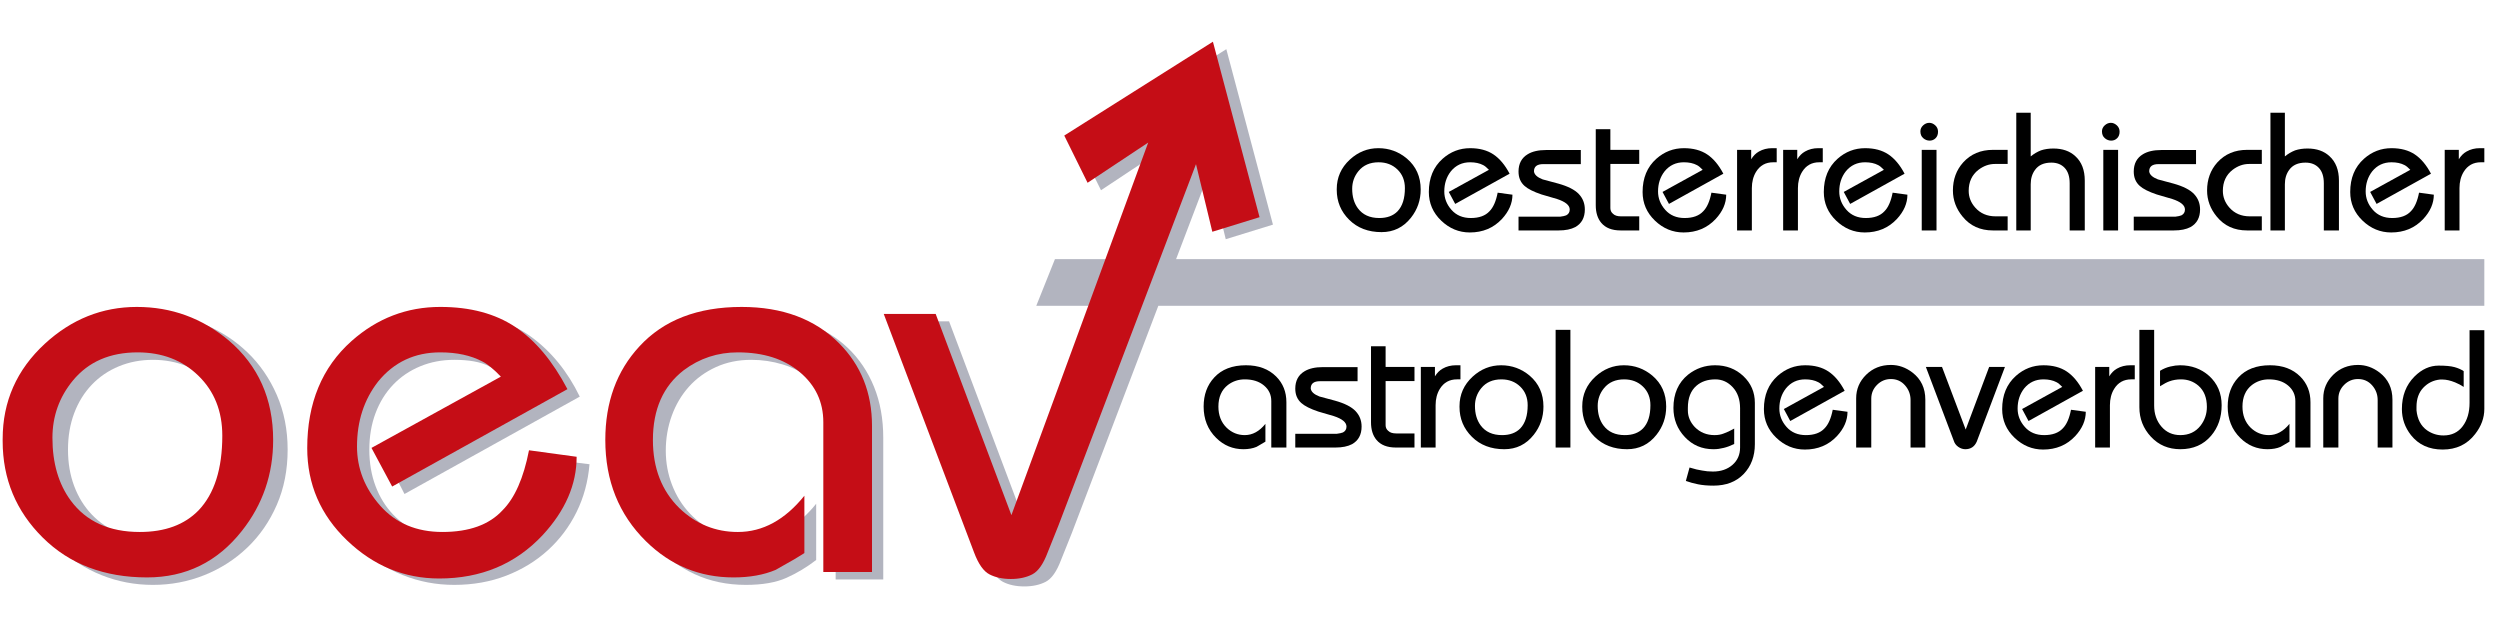
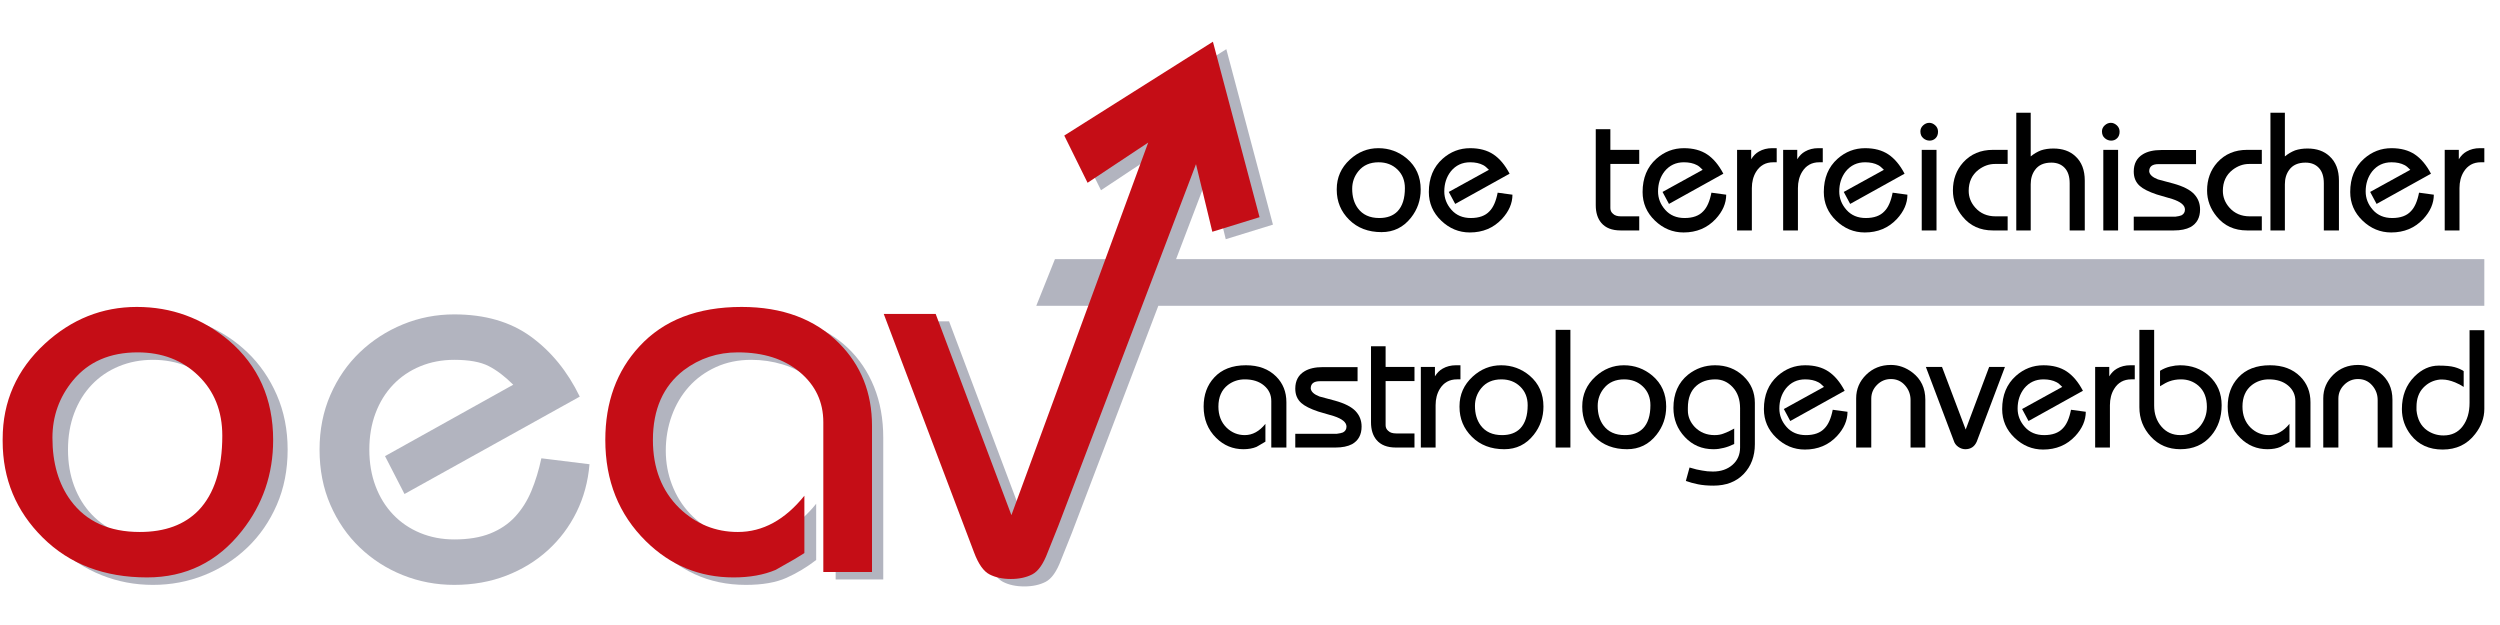
<svg xmlns="http://www.w3.org/2000/svg" version="1.1" id="Layer_1" x="0px" y="0px" width="800px" height="200px" viewBox="0 0 800 200" enable-background="new 0 0 800 200" xml:space="preserve">
  <g>
    <path fill="none" d="M68.501,123.111c-2.423-2.537-5.31-4.501-8.656-5.886c-3.349-1.385-6.984-2.077-10.906-2.077   c-3.925,0-7.561,0.692-10.906,2.077c-3.349,1.385-6.232,3.349-8.656,5.886c-2.423,2.54-4.301,5.569-5.626,9.088   c-1.328,3.522-1.991,7.417-1.991,11.686c0,4.271,0.663,8.166,1.991,11.685c1.325,3.522,3.203,6.552,5.626,9.089   c2.424,2.54,5.307,4.501,8.656,5.886c3.346,1.385,6.981,2.077,10.906,2.077c3.922,0,7.557-0.692,10.906-2.077   c3.346-1.385,6.232-3.346,8.656-5.886c2.423-2.537,4.298-5.566,5.626-9.089c1.326-3.519,1.991-7.414,1.991-11.685   c0-4.269-0.665-8.163-1.991-11.686C72.799,128.681,70.925,125.651,68.501,123.111z" />
    <path fill="#B2B4BF" d="M794.984,82.928H376.347l10.666-28.02l5.224,21.639l15.109-4.664l-14.923-56.149l-47.568,30.033   l7.461,15.11l19.4-12.872l-12.822,34.922h-21.315l-5.969,14.923h21.805l-25.474,69.383l-24.236-64.399h-16.619l28.91,76.343   c1.384,3.692,3.029,6.03,4.934,7.01s4.181,1.472,6.837,1.472c2.654,0,4.934-0.492,6.838-1.472s3.548-3.317,4.933-7.01l3.45-8.613   l27.678-72.714h424.317V82.928z" />
    <path fill="#B2B4BF" d="M79.148,112.725c-3.981-3.809-8.569-6.779-13.763-8.916c-5.193-2.134-10.676-3.203-16.445-3.203   c-5.772,0-11.252,1.068-16.446,3.203c-5.193,2.137-9.781,5.107-13.763,8.916c-3.981,3.808-7.127,8.369-9.435,13.676   c-2.31,5.31-3.462,11.139-3.462,17.484c0,6.465,1.152,12.351,3.462,17.657c2.307,5.31,5.453,9.867,9.435,13.676   c3.982,3.809,8.569,6.752,13.763,8.829s10.673,3.116,16.446,3.116c5.77,0,11.252-1.039,16.445-3.116s9.781-5.021,13.763-8.829   s7.125-8.366,9.435-13.676c2.307-5.307,3.462-11.192,3.462-17.657c0-6.346-1.155-12.175-3.462-17.484   C86.272,121.094,83.129,116.533,79.148,112.725z M74.127,155.569c-1.328,3.522-3.203,6.552-5.626,9.089   c-2.423,2.54-5.31,4.501-8.656,5.886c-3.349,1.385-6.984,2.077-10.906,2.077c-3.925,0-7.561-0.692-10.906-2.077   c-3.349-1.385-6.232-3.346-8.656-5.886c-2.423-2.537-4.301-5.566-5.626-9.089c-1.328-3.519-1.991-7.414-1.991-11.685   c0-4.269,0.663-8.163,1.991-11.686c1.325-3.519,3.203-6.548,5.626-9.088c2.424-2.537,5.307-4.501,8.656-5.886   c3.346-1.385,6.981-2.077,10.906-2.077c3.922,0,7.557,0.692,10.906,2.077c3.346,1.385,6.232,3.349,8.656,5.886   c2.423,2.54,4.298,5.569,5.626,9.088c1.326,3.522,1.991,7.417,1.991,11.686C76.118,148.155,75.453,152.051,74.127,155.569z" />
    <path fill="#B2B4BF" d="M170.032,157.128c-1.328,3.176-3.059,5.915-5.193,8.223c-2.137,2.31-4.79,4.098-7.963,5.366   c-3.176,1.271-7.011,1.904-11.512,1.904c-3.925,0-7.56-0.692-10.906-2.077c-3.349-1.385-6.232-3.346-8.655-5.886   c-2.424-2.537-4.301-5.566-5.626-9.089c-1.328-3.519-1.991-7.414-1.991-11.685c0-4.269,0.663-8.163,1.991-11.686   c1.326-3.519,3.203-6.548,5.626-9.088c2.423-2.537,5.307-4.501,8.655-5.886c3.346-1.385,6.981-2.077,10.906-2.077   c4.731,0,8.396,0.666,10.993,1.991c2.597,1.328,5.22,3.319,7.876,5.973l-41.027,22.851l6.232,12.118l56.088-31.16   c-3.925-8.077-9.148-14.482-15.667-19.216c-6.521-4.731-14.688-7.098-24.496-7.098c-5.772,0-11.252,1.068-16.446,3.203   c-5.193,2.137-9.781,5.107-13.762,8.916c-3.981,3.808-7.127,8.369-9.435,13.676c-2.31,5.31-3.462,11.139-3.462,17.484   c0,6.465,1.152,12.351,3.462,17.657c2.307,5.31,5.453,9.867,9.435,13.676s8.569,6.752,13.762,8.829s10.674,3.116,16.446,3.116   c6,0,11.539-0.982,16.619-2.943c5.077-1.961,9.521-4.674,13.33-8.136c3.808-3.463,6.865-7.531,9.175-12.205   c2.307-4.674,3.692-9.78,4.155-15.32l-15.407-1.904C172.426,150.463,171.357,153.955,170.032,157.128z" />
    <path fill="#B2B4BF" d="M271.303,111.339c-3.635-3.462-8.05-6.116-13.243-7.963c-5.193-1.845-10.966-2.77-17.312-2.77   c-6.694,0-12.696,1.098-18.003,3.289c-5.31,2.194-9.811,5.193-13.503,9.002c-3.695,3.809-6.521,8.31-8.482,13.503   c-1.964,5.193-2.943,10.732-2.943,16.619c0,6.118,1.009,11.857,3.029,17.225c2.018,5.366,4.847,10.04,8.482,14.021   c3.636,3.981,7.934,7.128,12.897,9.435c4.961,2.308,10.444,3.463,16.446,3.463c5.307,0,9.635-0.752,12.983-2.251   c3.346-1.498,6.519-3.402,9.521-5.713v-18.003c-2.656,3.349-5.713,6.088-9.175,8.223c-3.462,2.137-7.387,3.202-11.771,3.202   c-4.041,0-7.704-0.749-10.993-2.25c-3.289-1.499-6.146-3.549-8.569-6.146c-2.423-2.597-4.301-5.626-5.626-9.089   c-1.328-3.462-1.991-7.098-1.991-10.906c0-3.922,0.633-7.644,1.904-11.165c1.269-3.52,3.086-6.605,5.453-9.262   c2.364-2.653,5.25-4.761,8.655-6.319c3.403-1.558,7.185-2.337,11.339-2.337c3.462,0,6.809,0.492,10.041,1.472   c3.23,0.981,6.116,2.453,8.656,4.415c2.537,1.963,4.558,4.414,6.059,7.356c1.499,2.943,2.25,6.379,2.25,10.301v46.74h15.234   v-45.355c0-5.999-0.982-11.426-2.943-16.272C277.735,118.957,274.938,114.802,271.303,111.339z" />
  </g>
  <g>
    <path d="M427.757,60.526c0-3.725,1.396-6.876,4.189-9.456c2.65-2.435,5.695-3.653,9.135-3.653c3.438,0,6.481,1.111,9.132,3.331   c2.938,2.507,4.406,5.802,4.406,9.885c0,3.403-1.035,6.412-3.104,9.026c-2.426,3.081-5.566,4.62-9.417,4.62   c-4.246,0-7.697-1.316-10.355-3.949c-2.658-2.632-3.986-5.829-3.986-9.59V60.526z M432.7,60.418c0,2.507,0.605,4.585,1.82,6.232   c1.533,2.078,3.818,3.116,6.855,3.116c2.498,0,4.444-0.716,5.837-2.149c1.57-1.647,2.355-4.119,2.355-7.414   c0-2.435-0.795-4.423-2.383-5.963c-1.59-1.54-3.597-2.31-6.024-2.31c-2.75,0-4.893,0.932-6.428,2.793   C433.378,56.372,432.7,58.27,432.7,60.418z" />
    <path d="M463.609,61.417l12.85-7.077c-0.717-0.75-1.326-1.249-1.826-1.499c-1.146-0.607-2.543-0.911-4.189-0.911   c-2.543,0-4.602,0.967-6.178,2.901c-1.396,1.792-2.094,3.94-2.094,6.447c0,2.185,0.77,4.146,2.309,5.883   c1.541,1.737,3.6,2.605,6.18,2.605c2.648,0,4.637-0.716,5.961-2.149c1.217-1.217,2.096-3.205,2.633-5.963l4.73,0.645   c0,2.758-1.129,5.355-3.385,7.79c-2.686,2.866-6.107,4.298-10.262,4.298c-3.475,0-6.527-1.262-9.16-3.788   c-2.633-2.525-3.949-5.578-3.949-9.16c0-4.477,1.469-8.023,4.406-10.638c2.543-2.256,5.48-3.385,8.811-3.385   c2.973,0,5.453,0.663,7.441,1.988c1.988,1.326,3.715,3.385,5.184,6.179l-17.406,9.671L463.609,61.417z" />
-     <path d="M485.928,69.337h12.949h0.375c0.859-0.107,1.504-0.25,1.934-0.427c0.754-0.392,1.129-1.016,1.129-1.871   c0-1.354-1.361-2.477-4.082-3.368l-4.943-1.443c-2.543-0.855-4.352-1.765-5.426-2.727c-1.289-1.14-1.936-2.673-1.936-4.597   c0-2.53,0.986-4.384,2.955-5.56c1.469-0.891,3.42-1.336,5.857-1.336h11.121v4.513h-12.035c-1.971,0-2.955,0.771-2.955,2.31   c0.107,1.04,1.039,1.899,2.793,2.579l4.998,1.343c3.08,0.86,5.264,1.97,6.553,3.331c1.291,1.361,1.936,3.009,1.936,4.943   c0,2.615-1.021,4.495-3.062,5.641c-1.361,0.717-3.135,1.075-5.318,1.075h-1.613h-11.229V69.337z" />
    <path d="M510.643,65.67V41.346h4.674v6.608h9.24v4.513h-9.24v14.129c0,0.752,0.285,1.362,0.859,1.827   c0.537,0.538,1.379,0.806,2.525,0.806h5.855v4.513h-5.963c-2.76,0-4.818-0.807-6.18-2.422   C511.232,69.922,510.643,68.038,510.643,65.67z" />
    <path d="M532.01,61.417l12.85-7.077c-0.717-0.75-1.326-1.249-1.826-1.499c-1.146-0.607-2.543-0.911-4.189-0.911   c-2.543,0-4.602,0.967-6.178,2.901c-1.396,1.792-2.094,3.94-2.094,6.447c0,2.185,0.77,4.146,2.309,5.883   c1.541,1.737,3.6,2.605,6.18,2.605c2.648,0,4.637-0.716,5.961-2.149c1.217-1.217,2.096-3.205,2.633-5.963l4.73,0.645   c0,2.758-1.129,5.355-3.385,7.79c-2.686,2.866-6.107,4.298-10.262,4.298c-3.475,0-6.527-1.262-9.16-3.788   c-2.633-2.525-3.949-5.578-3.949-9.16c0-4.477,1.469-8.023,4.406-10.638c2.543-2.256,5.48-3.385,8.811-3.385   c2.973,0,5.453,0.663,7.441,1.988c1.988,1.326,3.715,3.385,5.184,6.179l-17.406,9.671L532.01,61.417z" />
    <path d="M555.865,47.955h4.514v3.008c0.68-1.11,1.504-1.934,2.471-2.471c1.254-0.716,2.668-1.075,4.244-1.075h1.451v4.513h-1.129   c-2.4,0-4.227,1.021-5.48,3.062c-0.895,1.469-1.342,3.206-1.342,5.211v13.539h-4.729V47.955z" />
    <path d="M570.607,47.955h4.514v3.008c0.68-1.11,1.504-1.934,2.471-2.471c1.254-0.716,2.668-1.075,4.244-1.075h1.451v4.513h-1.129   c-2.4,0-4.227,1.021-5.48,3.062c-0.895,1.469-1.342,3.206-1.342,5.211v13.539h-4.729V47.955z" />
    <path d="M590,61.417l12.848-7.077c-0.717-0.75-1.324-1.249-1.824-1.499c-1.148-0.607-2.543-0.911-4.191-0.911   c-2.541,0-4.602,0.967-6.176,2.901c-1.396,1.792-2.094,3.94-2.094,6.447c0,2.185,0.77,4.146,2.309,5.883   c1.539,1.737,3.6,2.605,6.178,2.605c2.65,0,4.637-0.716,5.963-2.149c1.217-1.217,2.094-3.205,2.633-5.963l4.729,0.645   c0,2.758-1.127,5.355-3.383,7.79c-2.688,2.866-6.107,4.298-10.262,4.298c-3.475,0-6.527-1.262-9.16-3.788   c-2.633-2.525-3.949-5.578-3.949-9.16c0-4.477,1.469-8.023,4.406-10.638c2.541-2.256,5.479-3.385,8.811-3.385   c2.973,0,5.453,0.663,7.439,1.988c1.988,1.326,3.717,3.385,5.186,6.179l-17.406,9.671L590,61.417z" />
    <path d="M614.525,42.045c0-0.752,0.297-1.397,0.887-1.935c0.592-0.537,1.244-0.806,1.961-0.806c0.68,0,1.316,0.269,1.908,0.806   c0.59,0.538,0.887,1.218,0.887,2.042c0,0.859-0.262,1.549-0.779,2.068c-0.52,0.52-1.156,0.779-1.908,0.779   s-1.432-0.259-2.041-0.779C614.83,43.702,614.525,42.977,614.525,42.045z M614.955,73.742V47.955h4.729v25.788H614.955z" />
    <path d="M624.934,60.956c0-3.545,1.092-6.536,3.275-8.972c2.436-2.687,5.605-4.029,9.51-4.029h4.729v4.513h-4.084   c-1.861,0-3.617,0.627-5.264,1.88c-2.078,1.612-3.117,3.851-3.117,6.715c0,2.006,0.699,3.797,2.096,5.373   c1.646,1.863,3.814,2.794,6.5,2.794h3.869v4.513h-4.729c-4.047,0-7.271-1.468-9.67-4.405   C625.971,66.83,624.934,64.037,624.934,60.956z" />
    <path d="M645.209,36.081h4.619V50.05c1.002-0.824,2.096-1.468,3.277-1.934c1.182-0.394,2.506-0.591,3.977-0.591   c2.936,0,5.281,0.825,7.037,2.472c2.006,1.827,3.008,4.424,3.008,7.79v15.956h-4.834V58.646c0-2.149-0.529-3.788-1.586-4.916   c-1.057-1.128-2.48-1.692-4.27-1.692c-2.365,0-4.102,0.771-5.213,2.31c-0.932,1.254-1.396,2.793-1.396,4.62v14.774h-4.619V36.081z" />
    <path d="M672.629,42.045c0-0.752,0.295-1.397,0.887-1.935c0.59-0.537,1.244-0.806,1.961-0.806c0.68,0,1.316,0.269,1.906,0.806   c0.592,0.538,0.887,1.218,0.887,2.042c0,0.859-0.26,1.549-0.779,2.068c-0.52,0.52-1.154,0.779-1.906,0.779   s-1.434-0.259-2.043-0.779C672.932,43.702,672.629,42.977,672.629,42.045z M673.059,73.742V47.955h4.729v25.788H673.059z" />
    <path d="M682.799,69.337h12.947h0.377c0.859-0.107,1.504-0.25,1.934-0.427c0.752-0.392,1.129-1.016,1.129-1.871   c0-1.354-1.363-2.477-4.084-3.368l-4.943-1.443c-2.543-0.855-4.352-1.765-5.426-2.727c-1.289-1.14-1.934-2.673-1.934-4.597   c0-2.53,0.984-4.384,2.955-5.56c1.469-0.891,3.42-1.336,5.855-1.336h11.121v4.513h-12.035c-1.969,0-2.953,0.771-2.953,2.31   c0.107,1.04,1.037,1.899,2.793,2.579l4.996,1.343c3.08,0.86,5.266,1.97,6.555,3.331c1.289,1.361,1.934,3.009,1.934,4.943   c0,2.615-1.02,4.495-3.062,5.641c-1.361,0.717-3.135,1.075-5.318,1.075h-1.611h-11.229V69.337z" />
    <path d="M706.266,60.956c0-3.545,1.092-6.536,3.275-8.972c2.436-2.687,5.605-4.029,9.51-4.029h4.729v4.513h-4.084   c-1.861,0-3.617,0.627-5.264,1.88c-2.078,1.612-3.117,3.851-3.117,6.715c0,2.006,0.699,3.797,2.096,5.373   c1.646,1.863,3.814,2.794,6.5,2.794h3.869v4.513h-4.729c-4.047,0-7.271-1.468-9.67-4.405   C707.303,66.83,706.266,64.037,706.266,60.956z" />
    <path d="M726.541,36.081h4.619V50.05c1.002-0.824,2.096-1.468,3.277-1.934c1.182-0.394,2.506-0.591,3.977-0.591   c2.936,0,5.281,0.825,7.037,2.472c2.006,1.827,3.008,4.424,3.008,7.79v15.956h-4.834V58.646c0-2.149-0.529-3.788-1.586-4.916   c-1.057-1.128-2.48-1.692-4.27-1.692c-2.365,0-4.102,0.771-5.213,2.31c-0.932,1.254-1.396,2.793-1.396,4.62v14.774h-4.619V36.081z" />
    <path d="M758.451,61.417l12.848-7.077c-0.717-0.75-1.324-1.249-1.824-1.499c-1.148-0.607-2.543-0.911-4.191-0.911   c-2.541,0-4.602,0.967-6.176,2.901c-1.396,1.792-2.094,3.94-2.094,6.447c0,2.185,0.77,4.146,2.309,5.883   c1.539,1.737,3.6,2.605,6.178,2.605c2.65,0,4.637-0.716,5.963-2.149c1.217-1.217,2.094-3.205,2.633-5.963l4.729,0.645   c0,2.758-1.127,5.355-3.383,7.79c-2.688,2.866-6.107,4.298-10.262,4.298c-3.475,0-6.527-1.262-9.16-3.788   c-2.633-2.525-3.949-5.578-3.949-9.16c0-4.477,1.469-8.023,4.406-10.638c2.541-2.256,5.479-3.385,8.811-3.385   c2.973,0,5.453,0.663,7.439,1.988c1.988,1.326,3.717,3.385,5.186,6.179l-17.406,9.671L758.451,61.417z" />
    <path d="M782.307,47.955h4.512v3.008c0.68-1.11,1.504-1.934,2.471-2.471c1.254-0.716,2.668-1.075,4.246-1.075h1.449v4.513h-1.127   c-2.4,0-4.227,1.021-5.48,3.062c-0.896,1.469-1.344,3.206-1.344,5.211v13.539h-4.727V47.955z" />
  </g>
  <g>
    <path d="M406.814,143.211v-14.882c0-2.005-0.779-3.661-2.338-4.97c-1.559-1.307-3.608-1.961-6.151-1.961   c-2.006,0-3.797,0.591-5.373,1.773c-2.042,1.576-3.062,3.887-3.062,6.931c0,2.793,0.877,5.05,2.633,6.769   c1.647,1.577,3.581,2.364,5.802,2.364c2.471,0,4.674-1.199,6.608-3.6v5.695c-0.609,0.395-1.309,0.806-2.096,1.235   c-0.25,0.144-0.502,0.287-0.752,0.43c-1.182,0.501-2.579,0.752-4.19,0.752c-3.367,0-6.268-1.199-8.703-3.6   c-2.687-2.65-4.029-5.998-4.029-10.046c0-3.761,1.128-6.858,3.384-9.295c2.399-2.614,5.784-3.922,10.154-3.922   c4.046,0,7.271,1.201,9.669,3.6c2.186,2.186,3.277,4.925,3.277,8.22v14.506H406.814z" />
    <path d="M414.49,138.806h12.949h0.375c0.859-0.106,1.504-0.249,1.934-0.428c0.754-0.392,1.129-1.016,1.129-1.871   c0-1.354-1.361-2.477-4.082-3.367l-4.943-1.443c-2.543-0.855-4.352-1.765-5.426-2.727c-1.289-1.14-1.936-2.673-1.936-4.597   c0-2.53,0.986-4.384,2.955-5.56c1.469-0.891,3.42-1.336,5.857-1.336h11.121v4.512h-12.035c-1.971,0-2.955,0.771-2.955,2.311   c0.107,1.039,1.039,1.898,2.793,2.579l4.998,1.343c3.08,0.859,5.264,1.971,6.553,3.331c1.291,1.361,1.936,3.009,1.936,4.942   c0,2.615-1.021,4.495-3.062,5.642c-1.361,0.717-3.135,1.074-5.318,1.074h-1.613H414.49V138.806z" />
    <path d="M438.721,135.139v-24.324h4.674v6.608h9.24v4.512h-9.24v14.13c0,0.752,0.285,1.361,0.859,1.827   c0.537,0.537,1.379,0.806,2.525,0.806h5.855v4.513h-5.963c-2.76,0-4.818-0.807-6.18-2.422   C439.311,139.391,438.721,137.507,438.721,135.139z" />
    <path d="M454.666,117.423h4.512v3.008c0.68-1.11,1.504-1.934,2.471-2.471c1.254-0.716,2.668-1.075,4.246-1.075h1.449v4.513h-1.127   c-2.4,0-4.227,1.021-5.48,3.062c-0.896,1.469-1.344,3.206-1.344,5.211v13.539h-4.727V117.423z" />
    <path d="M467.043,129.995c0-3.725,1.396-6.877,4.189-9.456c2.65-2.435,5.695-3.653,9.135-3.653c3.438,0,6.482,1.111,9.133,3.331   c2.936,2.508,4.404,5.803,4.404,9.886c0,3.402-1.035,6.411-3.104,9.025c-2.426,3.081-5.564,4.62-9.416,4.62   c-4.246,0-7.697-1.316-10.355-3.948c-2.658-2.633-3.986-5.829-3.986-9.59V129.995z M471.986,129.888   c0,2.507,0.605,4.585,1.82,6.231c1.533,2.078,3.818,3.116,6.855,3.116c2.498,0,4.443-0.716,5.836-2.149   c1.57-1.646,2.357-4.118,2.357-7.414c0-2.435-0.795-4.423-2.383-5.963c-1.59-1.54-3.598-2.311-6.025-2.311   c-2.75,0-4.893,0.932-6.428,2.794C472.664,125.84,471.986,127.738,471.986,129.888z" />
    <path d="M497.799,105.55h4.729v37.661h-4.729V105.55z" />
    <path d="M506.32,129.995c0-3.725,1.396-6.877,4.189-9.456c2.65-2.435,5.695-3.653,9.135-3.653c3.438,0,6.482,1.111,9.133,3.331   c2.936,2.508,4.404,5.803,4.404,9.886c0,3.402-1.035,6.411-3.104,9.025c-2.426,3.081-5.564,4.62-9.416,4.62   c-4.246,0-7.697-1.316-10.355-3.948c-2.658-2.633-3.986-5.829-3.986-9.59V129.995z M511.264,129.888   c0,2.507,0.605,4.585,1.82,6.231c1.533,2.078,3.818,3.116,6.855,3.116c2.498,0,4.443-0.716,5.836-2.149   c1.57-1.646,2.357-4.118,2.357-7.414c0-2.435-0.795-4.423-2.383-5.963c-1.59-1.54-3.598-2.311-6.025-2.311   c-2.75,0-4.893,0.932-6.428,2.794C511.941,125.84,511.264,127.738,511.264,129.888z" />
    <path d="M540.654,149.604c1.611,0.501,2.955,0.823,4.029,0.967c1.074,0.215,2.221,0.322,3.439,0.322   c2.541,0,4.629-0.708,6.258-2.122c1.629-1.415,2.445-3.269,2.445-5.561V130.64c0-2.794-0.779-5.032-2.338-6.716   s-3.41-2.525-5.561-2.525c-2.471,0-4.494,0.681-6.07,2.042c-1.826,1.576-2.74,3.94-2.74,7.092v0.806c0,1.97,0.74,3.743,2.219,5.318   c1.695,1.72,3.807,2.579,6.332,2.579c1.117,0,2.111-0.179,2.977-0.537c0.938-0.322,2.039-0.841,3.301-1.559v4.943   c-1.182,0.573-2.293,0.985-3.33,1.235c-0.574,0.143-1.121,0.25-1.639,0.322c-0.52,0.071-1.084,0.107-1.693,0.107   c-3.652,0-6.697-1.298-9.133-3.895s-3.654-5.703-3.654-9.321c0-4.549,1.559-8.094,4.676-10.638   c2.541-2.005,5.426-3.009,8.648-3.009c3.582,0,6.6,1.155,9.053,3.466c2.453,2.31,3.68,5.166,3.68,8.568v13.217   c0,3.868-1.191,7.046-3.572,9.536c-2.383,2.488-5.613,3.733-9.697,3.733c-1.863,0-3.502-0.144-4.916-0.43   c-1.414-0.287-2.713-0.645-3.895-1.074L540.654,149.604z" />
    <path d="M570.83,130.886l12.848-7.077c-0.717-0.749-1.324-1.249-1.824-1.499c-1.148-0.607-2.543-0.911-4.191-0.911   c-2.541,0-4.602,0.968-6.176,2.901c-1.396,1.791-2.094,3.94-2.094,6.447c0,2.185,0.77,4.146,2.309,5.883s3.6,2.605,6.178,2.605   c2.65,0,4.637-0.716,5.963-2.149c1.217-1.217,2.094-3.205,2.633-5.963l4.729,0.645c0,2.759-1.127,5.354-3.383,7.79   c-2.688,2.866-6.107,4.298-10.262,4.298c-3.475,0-6.527-1.263-9.16-3.787c-2.633-2.525-3.949-5.578-3.949-9.16   c0-4.477,1.469-8.022,4.406-10.638c2.541-2.256,5.479-3.385,8.811-3.385c2.973,0,5.453,0.663,7.439,1.988   c1.988,1.326,3.717,3.385,5.186,6.178l-17.406,9.672L570.83,130.886z" />
    <path d="M593.971,143.211V127.47c0-2.937,1.064-5.453,3.195-7.548s4.773-3.143,7.926-3.143c2.471,0,4.762,0.806,6.875,2.418   c2.758,2.113,4.137,5.015,4.137,8.703v15.312h-4.727v-15.204c0-1.79-0.592-3.357-1.773-4.701c-1.182-1.343-2.686-2.015-4.512-2.015   c-1.721,0-3.197,0.618-4.434,1.854c-1.234,1.236-1.854,2.713-1.854,4.433v15.634H593.971z" />
    <path d="M616.277,117.423l5.166-0.004l7.578,20.037l7.506-20.034l5.051,0.001l-9.023,23.908c-0.717,1.611-1.934,2.417-3.652,2.417   c-0.787,0-1.539-0.251-2.256-0.752s-1.201-1.163-1.451-1.988L616.277,117.423z" />
    <path d="M647.074,130.886l12.85-7.077c-0.717-0.749-1.326-1.249-1.826-1.499c-1.146-0.607-2.543-0.911-4.189-0.911   c-2.543,0-4.602,0.968-6.178,2.901c-1.396,1.791-2.094,3.94-2.094,6.447c0,2.185,0.77,4.146,2.309,5.883   c1.541,1.737,3.6,2.605,6.18,2.605c2.648,0,4.637-0.716,5.961-2.149c1.217-1.217,2.096-3.205,2.633-5.963l4.73,0.645   c0,2.759-1.129,5.354-3.385,7.79c-2.686,2.866-6.107,4.298-10.262,4.298c-3.475,0-6.527-1.263-9.16-3.787   c-2.633-2.525-3.949-5.578-3.949-9.16c0-4.477,1.469-8.022,4.406-10.638c2.543-2.256,5.48-3.385,8.811-3.385   c2.973,0,5.453,0.663,7.441,1.988c1.988,1.326,3.715,3.385,5.184,6.178l-17.406,9.672L647.074,130.886z" />
    <path d="M670.447,117.423h4.512v3.008c0.68-1.11,1.504-1.934,2.471-2.471c1.254-0.716,2.668-1.075,4.246-1.075h1.449v4.513h-1.127   c-2.4,0-4.227,1.021-5.48,3.062c-0.896,1.469-1.344,3.206-1.344,5.211v13.539h-4.727V117.423z" />
    <path d="M684.602,105.55h4.729v24.23c0,2.686,0.779,4.934,2.336,6.742c1.559,1.809,3.572,2.713,6.045,2.713   c2.721,0,4.869-1.002,6.447-3.009c1.359-1.754,2.041-3.761,2.041-6.017c0-2.937-0.896-5.193-2.688-6.77   c-1.576-1.361-3.438-2.042-5.586-2.042c-1.361,0-2.615,0.215-3.762,0.645c-0.717,0.252-1.701,0.771-2.955,1.559v-4.943   c1.039-0.645,2.131-1.101,3.277-1.37c1.146-0.269,2.186-0.403,3.117-0.403c3.652,0,6.75,1.128,9.293,3.385   c2.688,2.437,4.029,5.569,4.029,9.401c0,3.868-1.127,7.128-3.383,9.778c-2.438,2.866-5.715,4.298-9.832,4.298   c-3.797,0-6.932-1.324-9.402-3.976c-2.471-2.65-3.707-5.802-3.707-9.455V105.55z" />
    <path d="M734.512,143.211v-14.882c0-2.005-0.779-3.661-2.336-4.97c-1.559-1.307-3.609-1.961-6.152-1.961   c-2.006,0-3.797,0.591-5.373,1.773c-2.041,1.576-3.061,3.887-3.061,6.931c0,2.793,0.877,5.05,2.631,6.769   c1.648,1.577,3.582,2.364,5.803,2.364c2.471,0,4.674-1.199,6.607-3.6v5.695c-0.609,0.395-1.307,0.806-2.094,1.235   c-0.252,0.144-0.502,0.287-0.752,0.43c-1.184,0.501-2.58,0.752-4.191,0.752c-3.367,0-6.268-1.199-8.703-3.6   c-2.686-2.65-4.029-5.998-4.029-10.046c0-3.761,1.129-6.858,3.385-9.295c2.398-2.614,5.783-3.922,10.154-3.922   c4.047,0,7.27,1.201,9.67,3.6c2.184,2.186,3.277,4.925,3.277,8.22v14.506H734.512z" />
    <path d="M743.445,143.211V127.47c0-2.937,1.064-5.453,3.197-7.548c2.131-2.095,4.771-3.143,7.924-3.143   c2.471,0,4.764,0.806,6.877,2.418c2.758,2.113,4.137,5.015,4.137,8.703v15.312h-4.729v-15.204c0-1.79-0.59-3.357-1.771-4.701   c-1.184-1.343-2.688-2.015-4.514-2.015c-1.719,0-3.197,0.618-4.432,1.854c-1.236,1.236-1.854,2.713-1.854,4.433v15.634H743.445z" />
    <path d="M790.256,105.657h4.729v25.197c0,2.865-0.986,5.552-2.955,8.059c-2.543,3.296-6,4.942-10.369,4.942   c-4.334,0-7.719-1.539-10.154-4.62c-1.934-2.472-2.9-5.246-2.9-8.327c0-4.262,1.344-7.736,4.029-10.423   c2.328-2.328,4.906-3.492,7.736-3.492c2.221,0,3.912,0.161,5.076,0.484c1.164,0.322,2.141,0.752,2.93,1.289v5.05   c-0.789-0.537-1.703-1.021-2.74-1.45c-1.506-0.609-2.848-0.914-4.029-0.914h-0.807c-2.113,0.216-3.895,1.088-5.346,2.614   c-1.451,1.527-2.176,3.565-2.176,6.115v1.132c0.287,2.874,1.42,5.013,3.396,6.412c1.58,1.078,3.322,1.617,5.227,1.617   c2.623,0,4.67-0.976,6.145-2.928c1.473-1.952,2.209-4.45,2.209-7.495V105.657z" />
  </g>
  <g>
    <g>
      <path fill="#C50D16" d="M0.852,140.457c0-12.001,4.501-22.158,13.503-30.468c8.54-7.847,18.35-11.771,29.429-11.771    s20.887,3.579,29.429,10.733c9.461,8.08,14.195,18.696,14.195,31.853c0,10.966-3.335,20.66-10,29.083    c-7.817,9.927-17.934,14.888-30.346,14.888c-13.681,0-24.801-4.241-33.365-12.724c-8.563-8.483-12.846-18.783-12.846-30.901    V140.457z M16.779,140.111c0,8.079,1.956,14.773,5.867,20.081c4.944,6.694,12.307,10.04,22.088,10.04    c8.053,0,14.322-2.307,18.81-6.924c5.061-5.308,7.592-13.271,7.592-23.89c0-7.848-2.562-14.252-7.679-19.216    c-5.12-4.961-11.59-7.444-19.413-7.444c-8.858,0-15.762,3.002-20.708,9.001C18.964,127.071,16.779,133.187,16.779,140.111z" />
-       <path fill="#C50D16" d="M118.873,143.327l41.401-22.802c-2.31-2.416-4.271-4.025-5.883-4.832c-3.695-1.956-8.193-2.935-13.5-2.935    c-8.193,0-14.828,3.116-19.902,9.348c-4.501,5.772-6.749,12.696-6.749,20.773c0,7.041,2.48,13.359,7.441,18.956    c4.961,5.599,11.599,8.396,19.908,8.396c8.537,0,14.941-2.307,19.21-6.924c3.922-3.923,6.751-10.328,8.482-19.216l15.242,2.077    c0,8.889-3.635,17.255-10.906,25.102c-8.656,9.234-19.678,13.849-33.064,13.849c-11.195,0-21.033-4.068-29.516-12.204    c-8.482-8.137-12.724-17.974-12.724-29.516c0-14.426,4.73-25.851,14.195-34.276c8.193-7.271,17.658-10.906,28.391-10.906    c9.578,0,17.571,2.137,23.976,6.405c6.405,4.271,11.972,10.906,16.706,19.908l-56.089,31.163L118.873,143.327z" />
      <path fill="#C50D16" d="M263.461,183.043v-47.952c0-6.462-2.51-11.799-7.53-16.013c-5.021-4.212-11.628-6.319-19.822-6.319    c-6.464,0-12.234,1.904-17.311,5.713c-6.578,5.08-9.868,12.523-9.868,22.332c0,9.002,2.827,16.272,8.483,21.812    c5.307,5.08,11.539,7.617,18.696,7.617c7.963,0,15.061-3.865,21.293-11.599v18.351c-1.964,1.271-4.214,2.597-6.751,3.981    c-0.809,0.462-1.617,0.925-2.423,1.385c-3.809,1.615-8.31,2.424-13.503,2.424c-10.849,0-20.197-3.865-28.044-11.599    c-8.655-8.539-12.983-19.329-12.983-32.372c0-12.118,3.636-22.099,10.906-29.949c7.73-8.423,18.637-12.637,32.718-12.637    c13.04,0,23.427,3.868,31.16,11.599c7.038,7.041,10.56,15.869,10.56,26.486v46.74H263.461z" />
    </g>
    <g>
      <path fill="#C50D16" d="M388.132,13.347L340.563,43.38l7.462,15.11l19.401-12.871L323.65,164.847l-24.236-64.398h-16.619    l28.91,76.344c1.384,3.691,3.029,6.029,4.934,7.009c1.904,0.979,4.181,1.472,6.837,1.472c2.654,0,4.934-0.492,6.838-1.472    c1.904-0.979,3.548-3.317,4.934-7.009l3.449-8.614l44.024-115.657l5.224,21.64l15.11-4.664L388.132,13.347z" />
    </g>
  </g>
</svg>